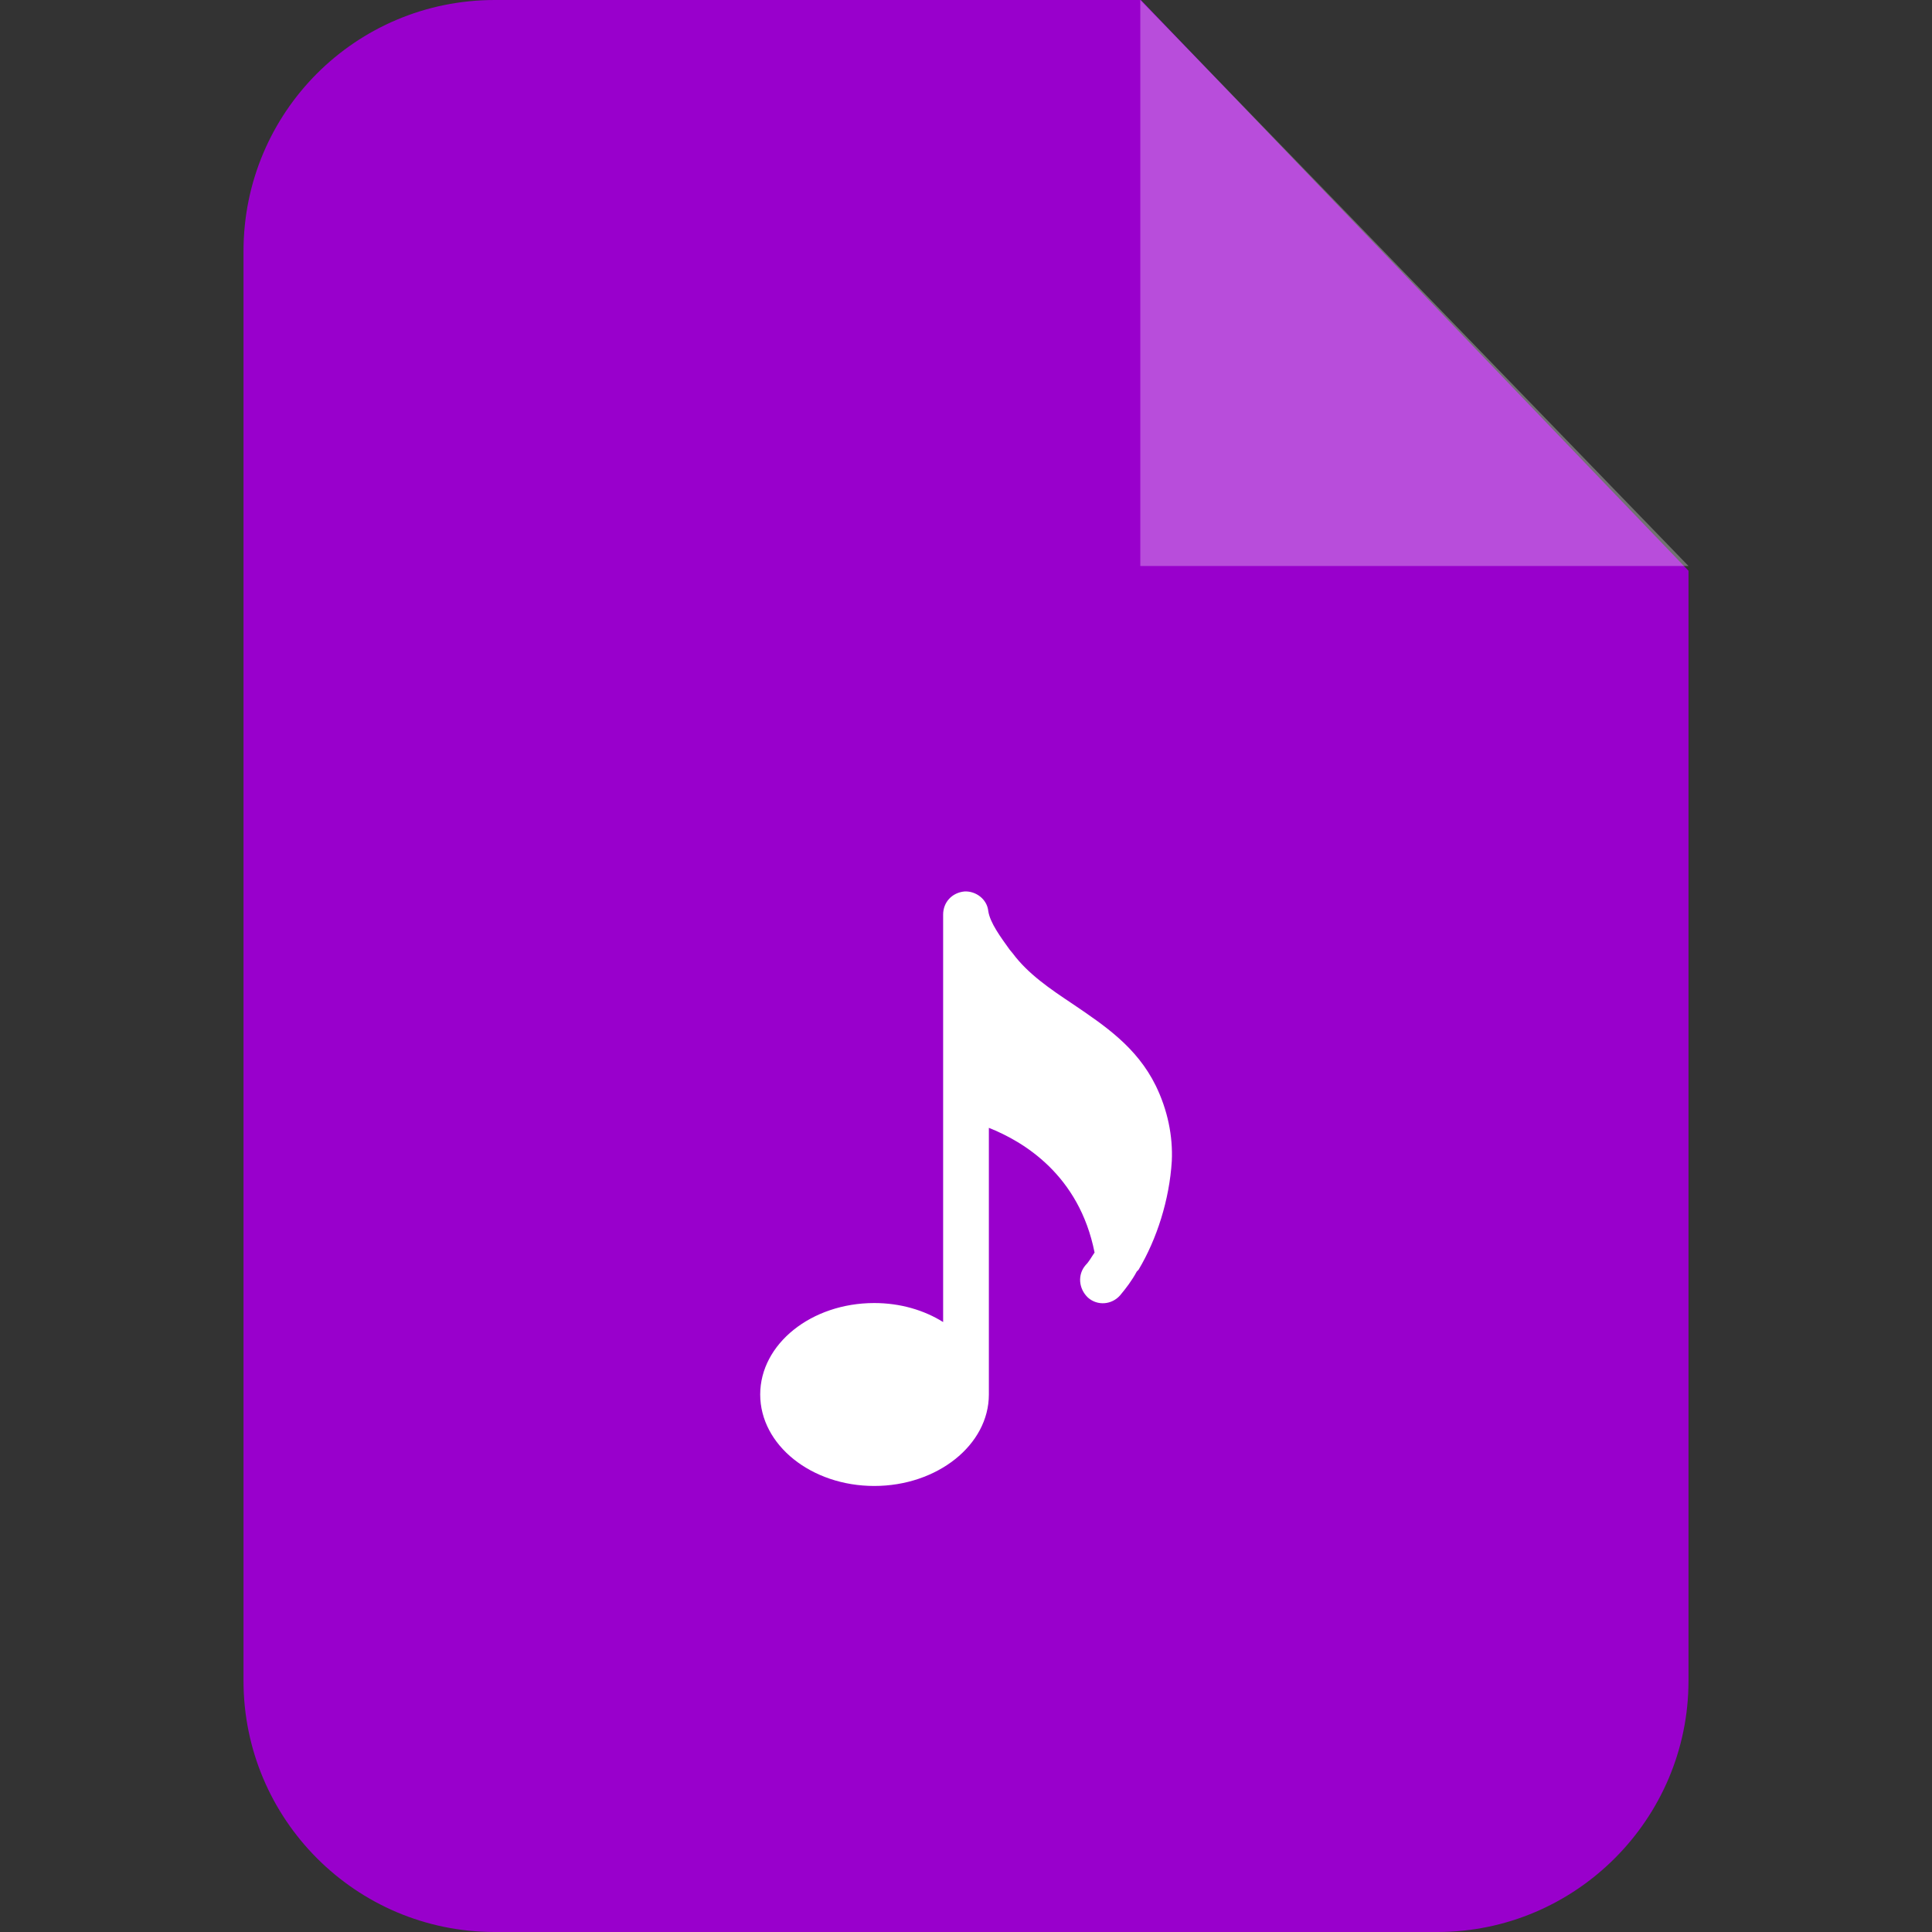
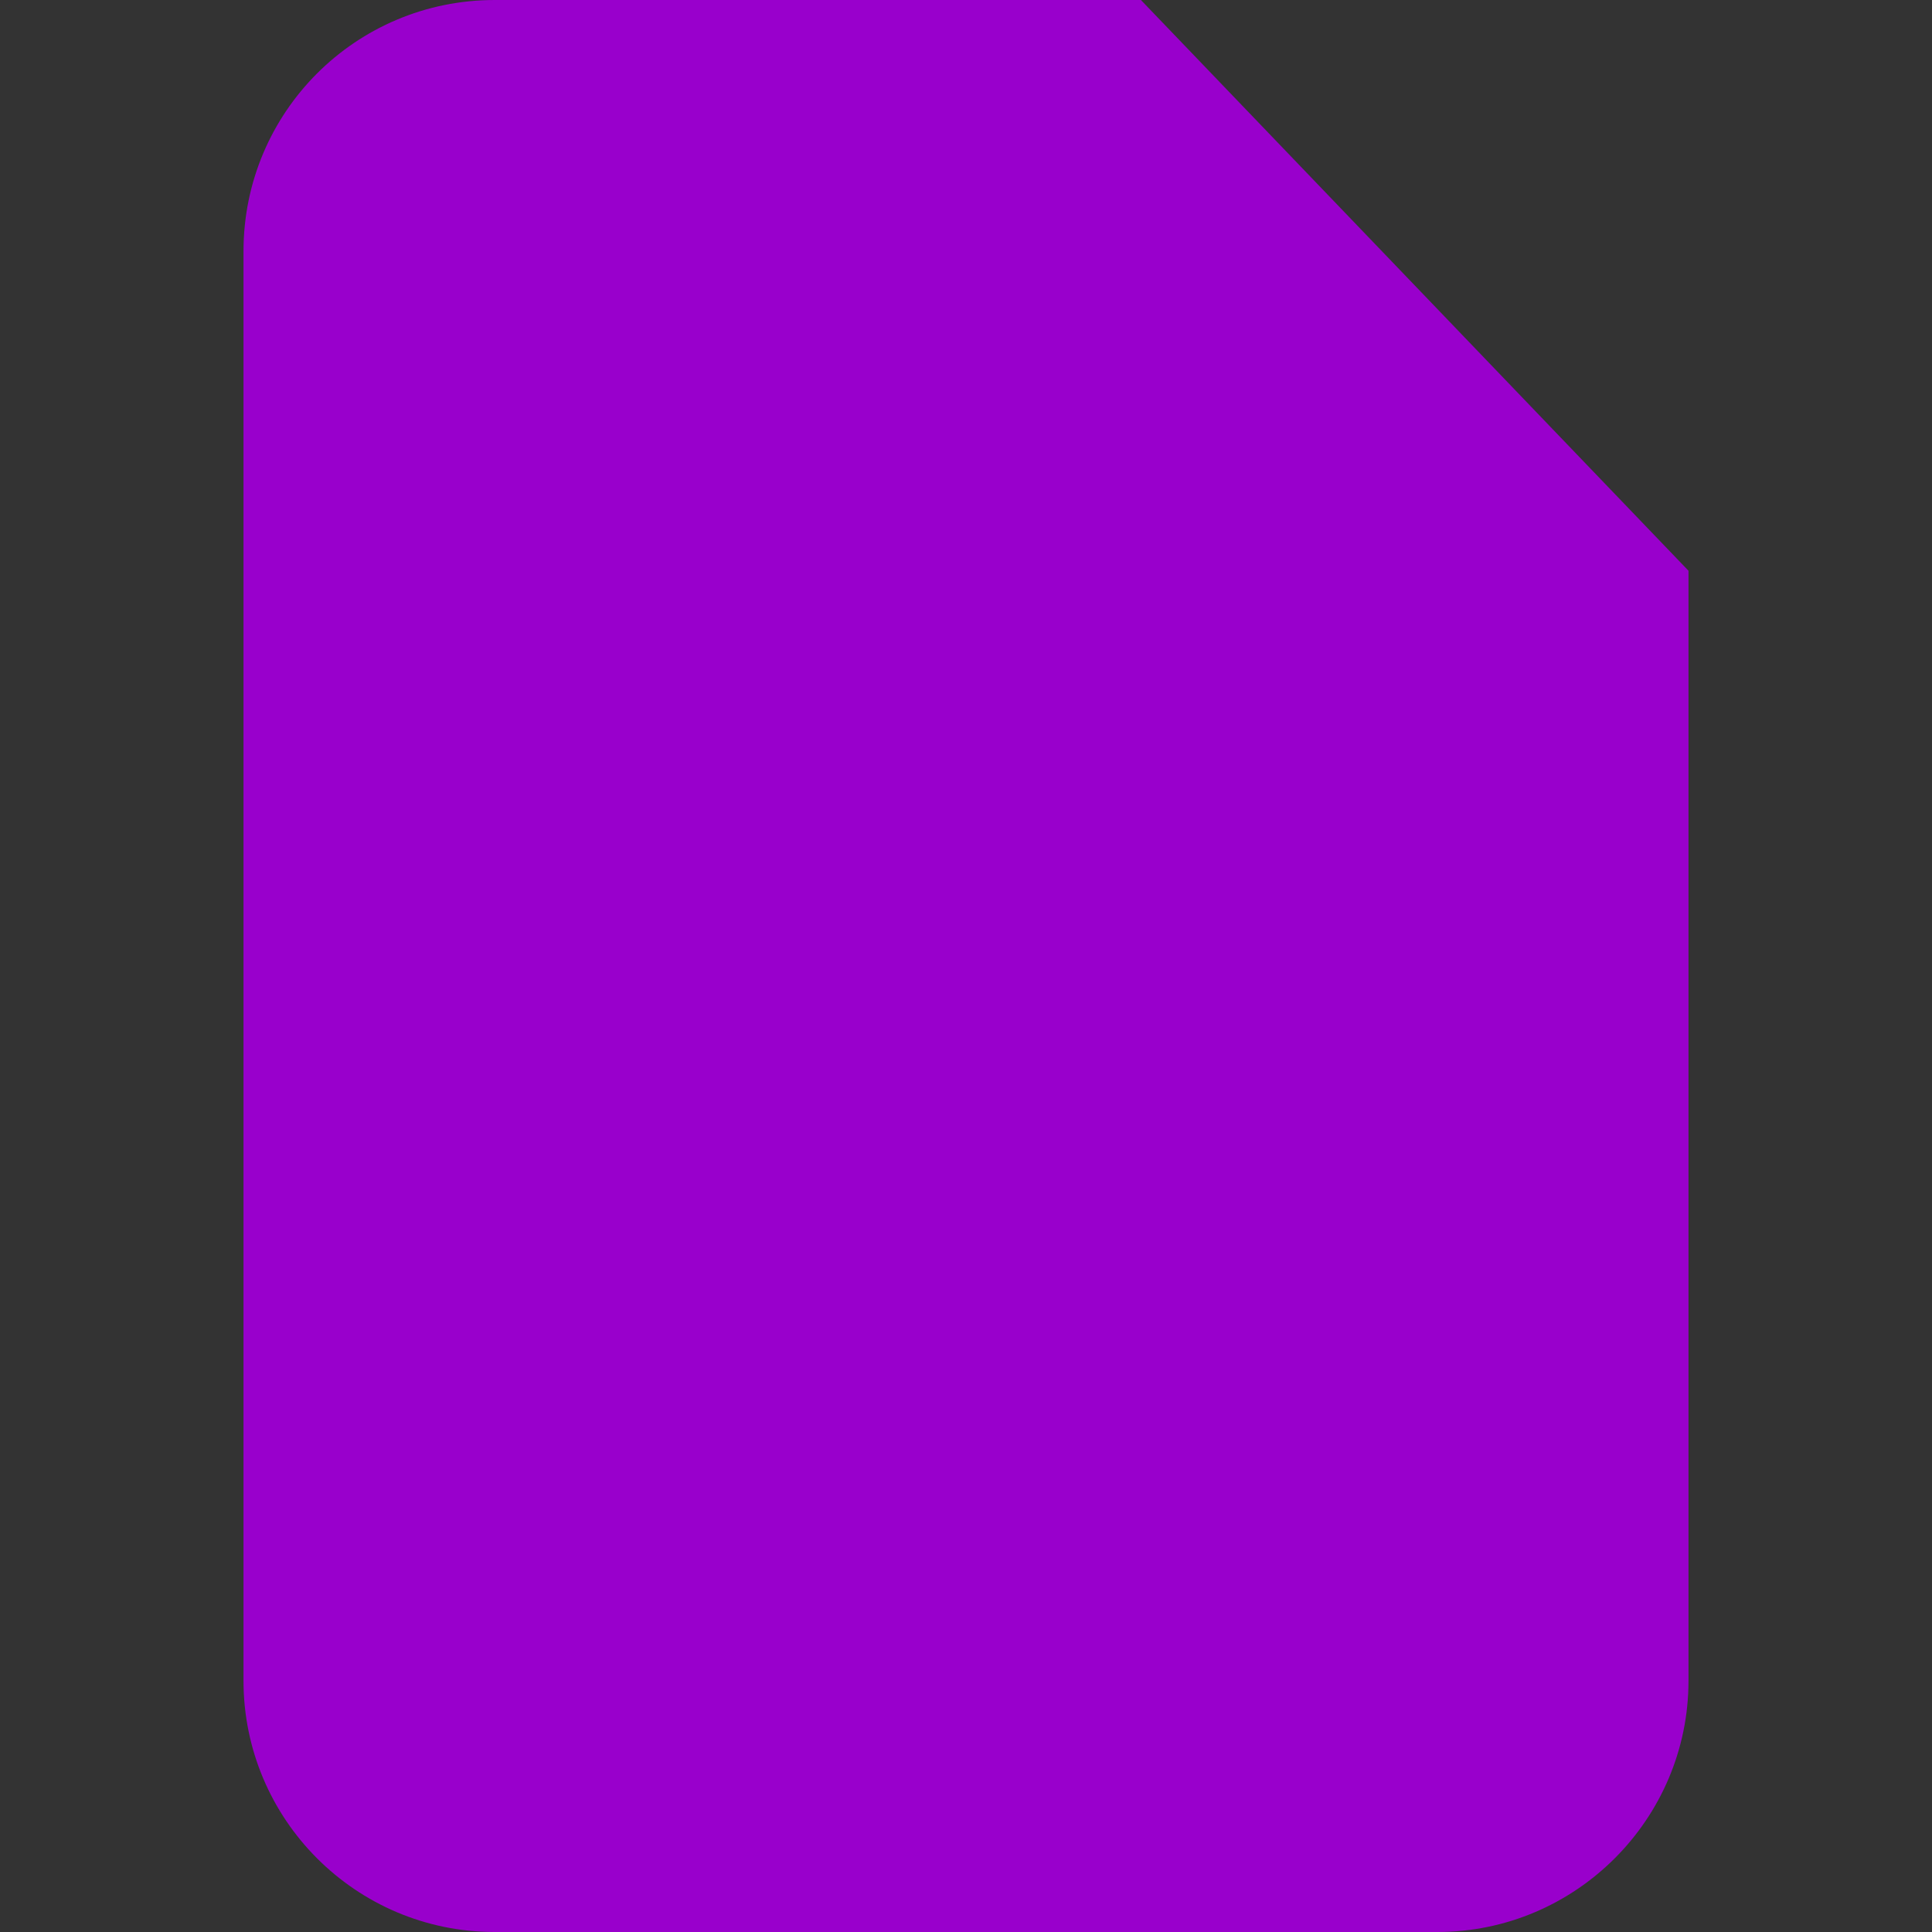
<svg xmlns="http://www.w3.org/2000/svg" id="Capa_1" enable-background="new 0 0 791.454 791.454" height="512" viewBox="0 0 791.454 791.454" width="512">
  <rect x="0" y="0" width="791.454" height="791.454" fill="#333333" stroke="none" />
  <g>
    <g id="Vrstva_x0020_1_14_">
      <path clip-rule="evenodd" d="m202.669 0h264.71l224.322 233.811v454.727c0 56.689-46.227 102.916-102.916 102.916h-386.116c-56.932 0-102.916-46.227-102.916-102.916v-585.622c0-56.932 45.984-102.916 102.916-102.916z" fill="#90c" fill-rule="evenodd" />
      <g fill="#fff">
-         <path clip-rule="evenodd" d="m467.136 0v231.865h224.565z" fill-rule="evenodd" opacity=".302" />
-         <path d="m466.406 520.175c7.542-12.652 12.652-28.709 13.625-44.524.487-10.219-1.703-20.924-6.569-30.899-7.786-15.814-20.924-24.573-33.819-33.332-9.489-6.326-18.491-12.408-24.817-20.924l-1.217-1.46c-3.649-5.109-8.029-10.948-8.759-15.814-.487-4.866-5.109-8.272-9.732-8.029-5.109.487-8.759 4.379-8.759 9.489v166.904c-7.786-4.866-17.518-7.786-28.223-7.786-25.79 0-46.714 16.788-46.714 37.468s20.924 37.468 46.714 37.468 46.957-16.788 46.957-37.468v-109.242c14.111 5.596 36.982 19.221 43.307 51.093-1.216 1.703-2.19 3.649-3.649 5.109-3.406 3.893-2.92 9.732.973 13.381 3.893 3.406 9.732 2.92 13.138-.973 2.433-2.92 4.866-6.083 6.812-9.732.245-.243.488-.486.732-.729z" />
+         <path clip-rule="evenodd" d="m467.136 0h224.565z" fill-rule="evenodd" opacity=".302" />
      </g>
    </g>
  </g>
</svg>